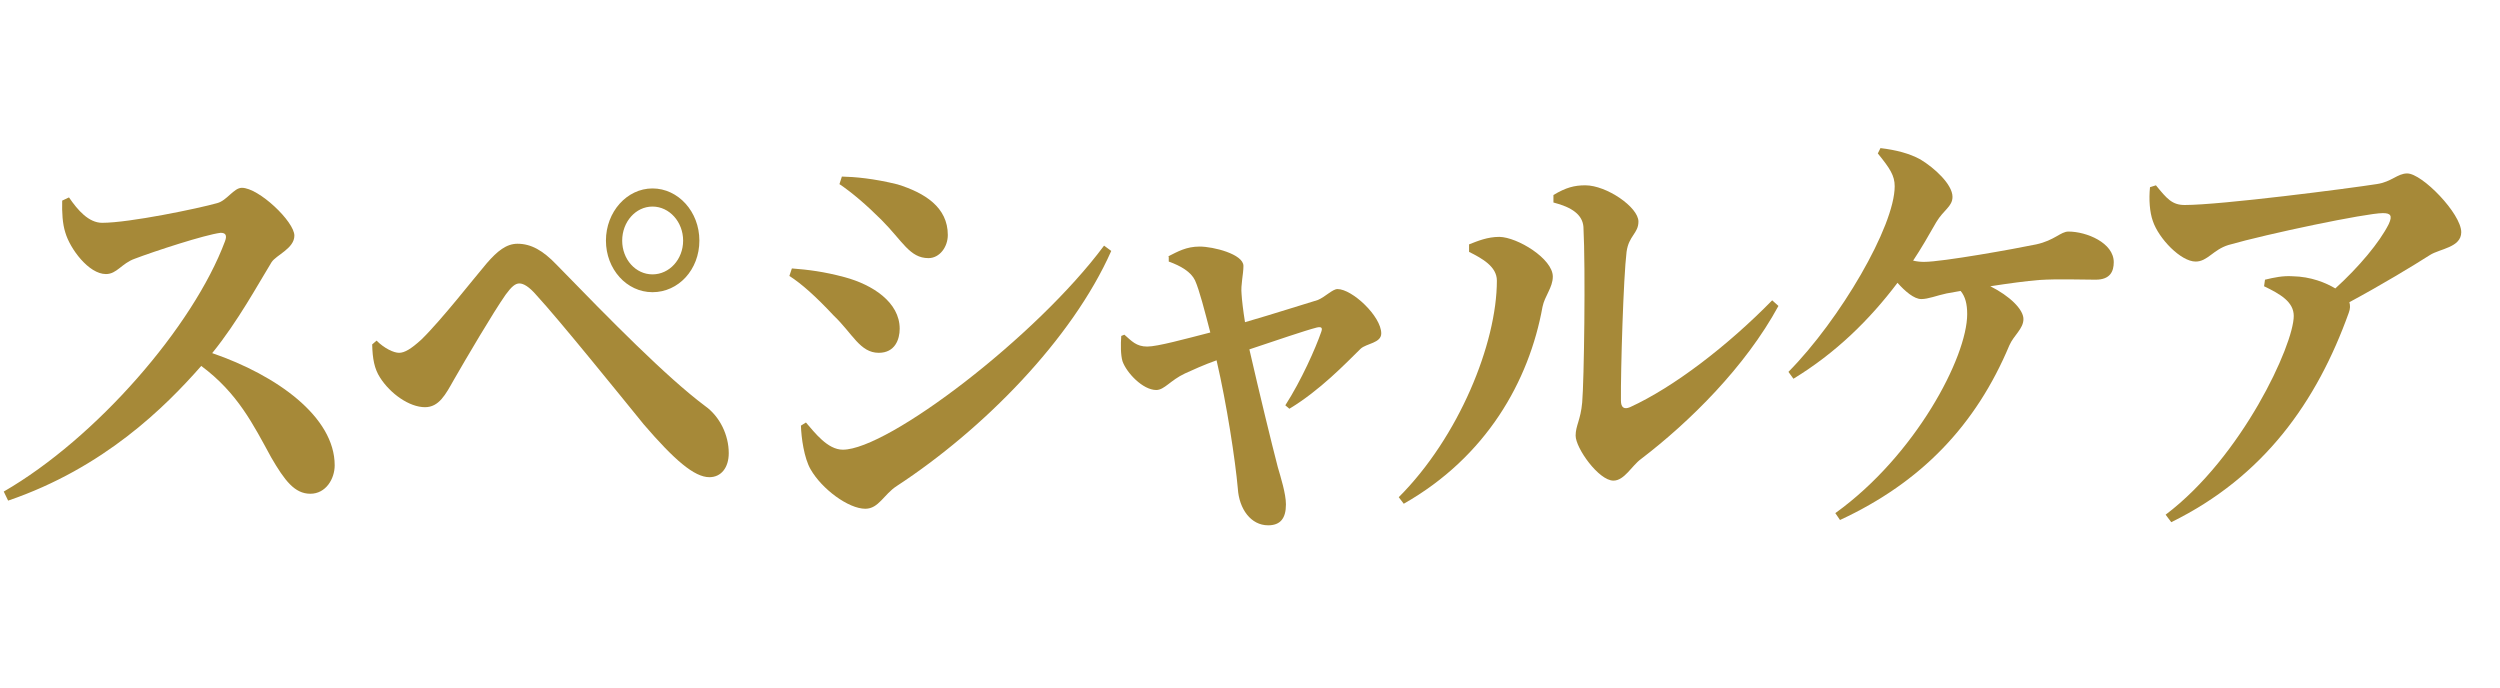
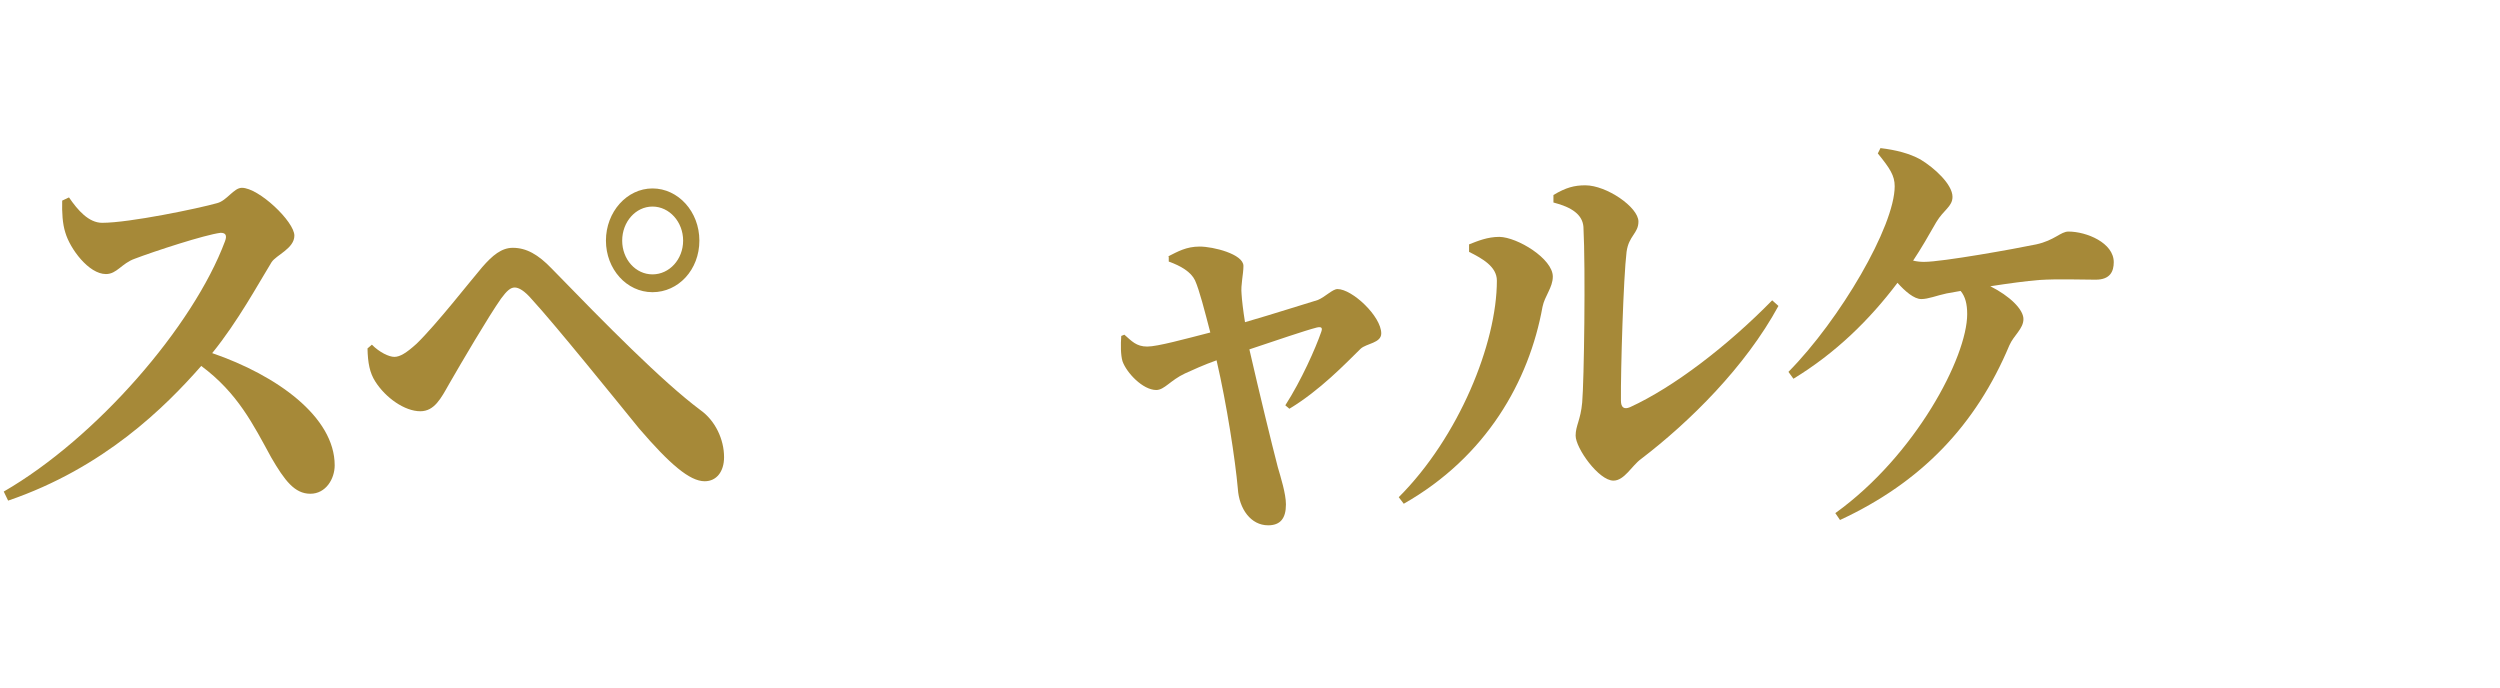
<svg xmlns="http://www.w3.org/2000/svg" id="_レイヤー_2" viewBox="0 0 80 22">
  <defs>
    <style>.cls-1{fill:#a68938;}.cls-1,.cls-2{stroke-width:0px;}.cls-2{fill:none;}.cls-3{clip-path:url(#clippath);}</style>
    <clipPath id="clippath">
      <rect class="cls-2" width="80" height="22" />
    </clipPath>
  </defs>
  <g id="_テキスト">
    <g class="cls-3">
      <path class="cls-1" d="m2.21,6.32c.28.41.63.81,1.06.81.87,0,3.08-.46,3.68-.63.31-.08.53-.49.79-.49.54,0,1.68,1.08,1.68,1.53,0,.41-.58.62-.73.85-.43.7-1.08,1.9-1.9,2.91,2.07.71,3.92,2.04,3.92,3.59,0,.43-.28.91-.78.91s-.82-.42-1.25-1.16c-.58-1.06-1.07-2.06-2.24-2.93-1.16,1.32-3.11,3.26-6.18,4.31l-.14-.29c2.96-1.71,6.06-5.28,7.08-8.01.08-.21,0-.27-.14-.27-.5.06-2.12.59-2.75.83-.42.15-.57.49-.92.49-.55,0-1.15-.81-1.3-1.33-.09-.28-.11-.64-.1-1.02l.21-.1Z" />
-       <path class="cls-1" d="m11.9,11.03l.15-.13c.25.25.55.39.72.39.18,0,.39-.13.71-.42.64-.62,1.73-2.02,2.1-2.45.33-.38.62-.62.98-.62.43,0,.81.21,1.25.67,1.73,1.78,3.52,3.6,4.75,4.52.48.34.76.94.76,1.51,0,.46-.24.77-.62.77-.48,0-1.12-.55-2.1-1.69-.74-.91-2.71-3.35-3.43-4.13-.24-.28-.42-.38-.55-.38-.13,0-.25.1-.44.36-.4.57-1.27,2.05-1.66,2.73-.26.46-.47.87-.92.87-.5,0-1.11-.43-1.44-.95-.18-.28-.24-.6-.25-1.06Zm7.49-3.33c0-.92.67-1.67,1.49-1.67s1.5.74,1.5,1.67-.67,1.65-1.5,1.65-1.49-.74-1.49-1.65Zm.52,0c0,.6.43,1.08.97,1.08s.98-.48.98-1.08-.44-1.09-.98-1.09-.97.49-.97,1.09Z" />
-       <path class="cls-1" d="m25.26,8.83l.08-.24c.52.04,1.02.1,1.69.28.89.24,1.76.8,1.76,1.65,0,.34-.15.77-.67.77-.6,0-.84-.62-1.44-1.19-.58-.62-1.03-1.02-1.42-1.27Zm10.07-.97l.23.17c-1.26,2.84-4.11,5.72-6.86,7.52-.42.27-.58.73-1.01.73-.54,0-1.39-.63-1.75-1.26-.21-.36-.3-1.02-.31-1.4l.16-.1c.28.32.69.87,1.18.87,1.45,0,6.21-3.63,8.36-6.53Zm-8.47-1.96l.08-.25c.42.01,1.01.06,1.78.25.87.27,1.61.73,1.61,1.62,0,.38-.26.74-.62.74-.6,0-.83-.55-1.5-1.22-.49-.49-.95-.88-1.35-1.15Z" />
+       <path class="cls-1" d="m11.9,11.03c.25.25.55.39.72.39.18,0,.39-.13.71-.42.64-.62,1.73-2.02,2.1-2.45.33-.38.62-.62.98-.62.43,0,.81.21,1.25.67,1.73,1.78,3.52,3.6,4.75,4.52.48.34.76.94.76,1.51,0,.46-.24.77-.62.77-.48,0-1.12-.55-2.1-1.69-.74-.91-2.71-3.35-3.43-4.13-.24-.28-.42-.38-.55-.38-.13,0-.25.1-.44.36-.4.57-1.27,2.05-1.66,2.73-.26.46-.47.87-.92.87-.5,0-1.11-.43-1.44-.95-.18-.28-.24-.6-.25-1.06Zm7.49-3.33c0-.92.67-1.67,1.49-1.67s1.5.74,1.5,1.67-.67,1.65-1.5,1.65-1.49-.74-1.49-1.65Zm.52,0c0,.6.43,1.08.97,1.08s.98-.48.98-1.08-.44-1.09-.98-1.09-.97.49-.97,1.09Z" />
      <path class="cls-1" d="m37.39,8.2c.3-.15.57-.31,1-.31s1.4.24,1.4.62c0,.27-.09.6-.06.9.01.18.05.53.11.9.87-.25,2.02-.62,2.33-.71.24-.1.47-.35.63-.35.47,0,1.4.87,1.4,1.42,0,.31-.48.32-.66.49-.49.48-1.3,1.33-2.28,1.92l-.13-.11c.52-.81.97-1.83,1.15-2.35.05-.14,0-.17-.14-.14-.39.1-1.29.41-2.16.7.33,1.44.71,3,.91,3.77.09.31.26.85.26,1.19,0,.45-.18.67-.57.67-.55,0-.93-.52-.97-1.18-.08-.9-.35-2.68-.68-4.1-.4.14-.79.32-1.01.42-.47.22-.66.53-.92.53-.43,0-.95-.55-1.08-.92-.06-.2-.06-.53-.04-.81l.1-.04c.23.2.38.38.73.38.33,0,1.2-.24,2.02-.45-.18-.69-.35-1.36-.49-1.67-.13-.27-.45-.46-.84-.6v-.14Z" />
      <path class="cls-1" d="m47.01,8.06v-.24c.28-.11.59-.24.97-.24.58.01,1.71.7,1.71,1.27,0,.35-.26.62-.33.97-.43,2.38-1.8,4.8-4.44,6.3l-.16-.21c1.92-1.92,3.14-4.92,3.14-6.93,0-.45-.47-.71-.89-.92Zm2.7-1.82c.4-.24.67-.31,1.02-.31.68,0,1.7.7,1.7,1.16,0,.38-.31.45-.38.97-.1.81-.19,3.77-.18,4.76,0,.22.1.29.29.21,1.4-.64,3.13-1.97,4.55-3.42l.2.18c-1.06,1.95-2.84,3.71-4.4,4.9-.29.21-.53.69-.88.69-.47,0-1.21-1.04-1.21-1.44,0-.32.16-.5.21-1.06.06-.69.11-4.26.04-5.62-.03-.39-.37-.63-.96-.78v-.24Z" />
      <path class="cls-1" d="m60.18,4.74c.5.06.92.17,1.27.36.45.27,1.03.8,1.03,1.2,0,.31-.29.42-.52.81-.24.42-.48.84-.74,1.23.13.03.24.04.35.04.59,0,2.92-.42,3.59-.56.59-.13.78-.41,1.03-.41.58,0,1.45.36,1.45.98,0,.29-.11.56-.58.56s-1.2-.03-1.81.01c-.39.03-.98.11-1.56.2.62.31,1.06.74,1.06,1.05s-.31.52-.45.84c-1.07,2.55-2.81,4.38-5.42,5.59l-.15-.22c2.56-1.84,4.22-4.99,4.22-6.37,0-.32-.06-.56-.21-.74l-.45.08c-.33.07-.58.18-.81.18s-.52-.25-.76-.52c-.9,1.19-1.97,2.24-3.33,3.07l-.16-.22c1.65-1.67,3.4-4.66,3.4-5.94,0-.34-.15-.57-.54-1.05l.09-.18Z" />
-       <path class="cls-1" d="m68.99,5.93c.35.43.52.63.92.63,1.16,0,5.26-.53,6.15-.67.47-.07.66-.34.97-.34.48,0,1.73,1.29,1.73,1.88,0,.49-.69.53-1,.73-.55.35-1.54.95-2.58,1.51.03.1.03.21-.02.34-1.02,2.84-2.71,5.24-5.68,6.7l-.18-.24c2.45-1.85,4.1-5.44,4.1-6.36,0-.45-.43-.7-.95-.95l.03-.21c.29-.07.57-.13.88-.11.59.01,1.07.21,1.37.39.76-.69,1.42-1.48,1.71-2.06.13-.28.05-.35-.19-.35-.53,0-3.69.66-4.94,1.02-.49.15-.67.53-1.05.53-.47,0-1.18-.73-1.37-1.3-.1-.28-.13-.69-.09-1.08l.19-.06Z" />
    </g>
  </g>
</svg>